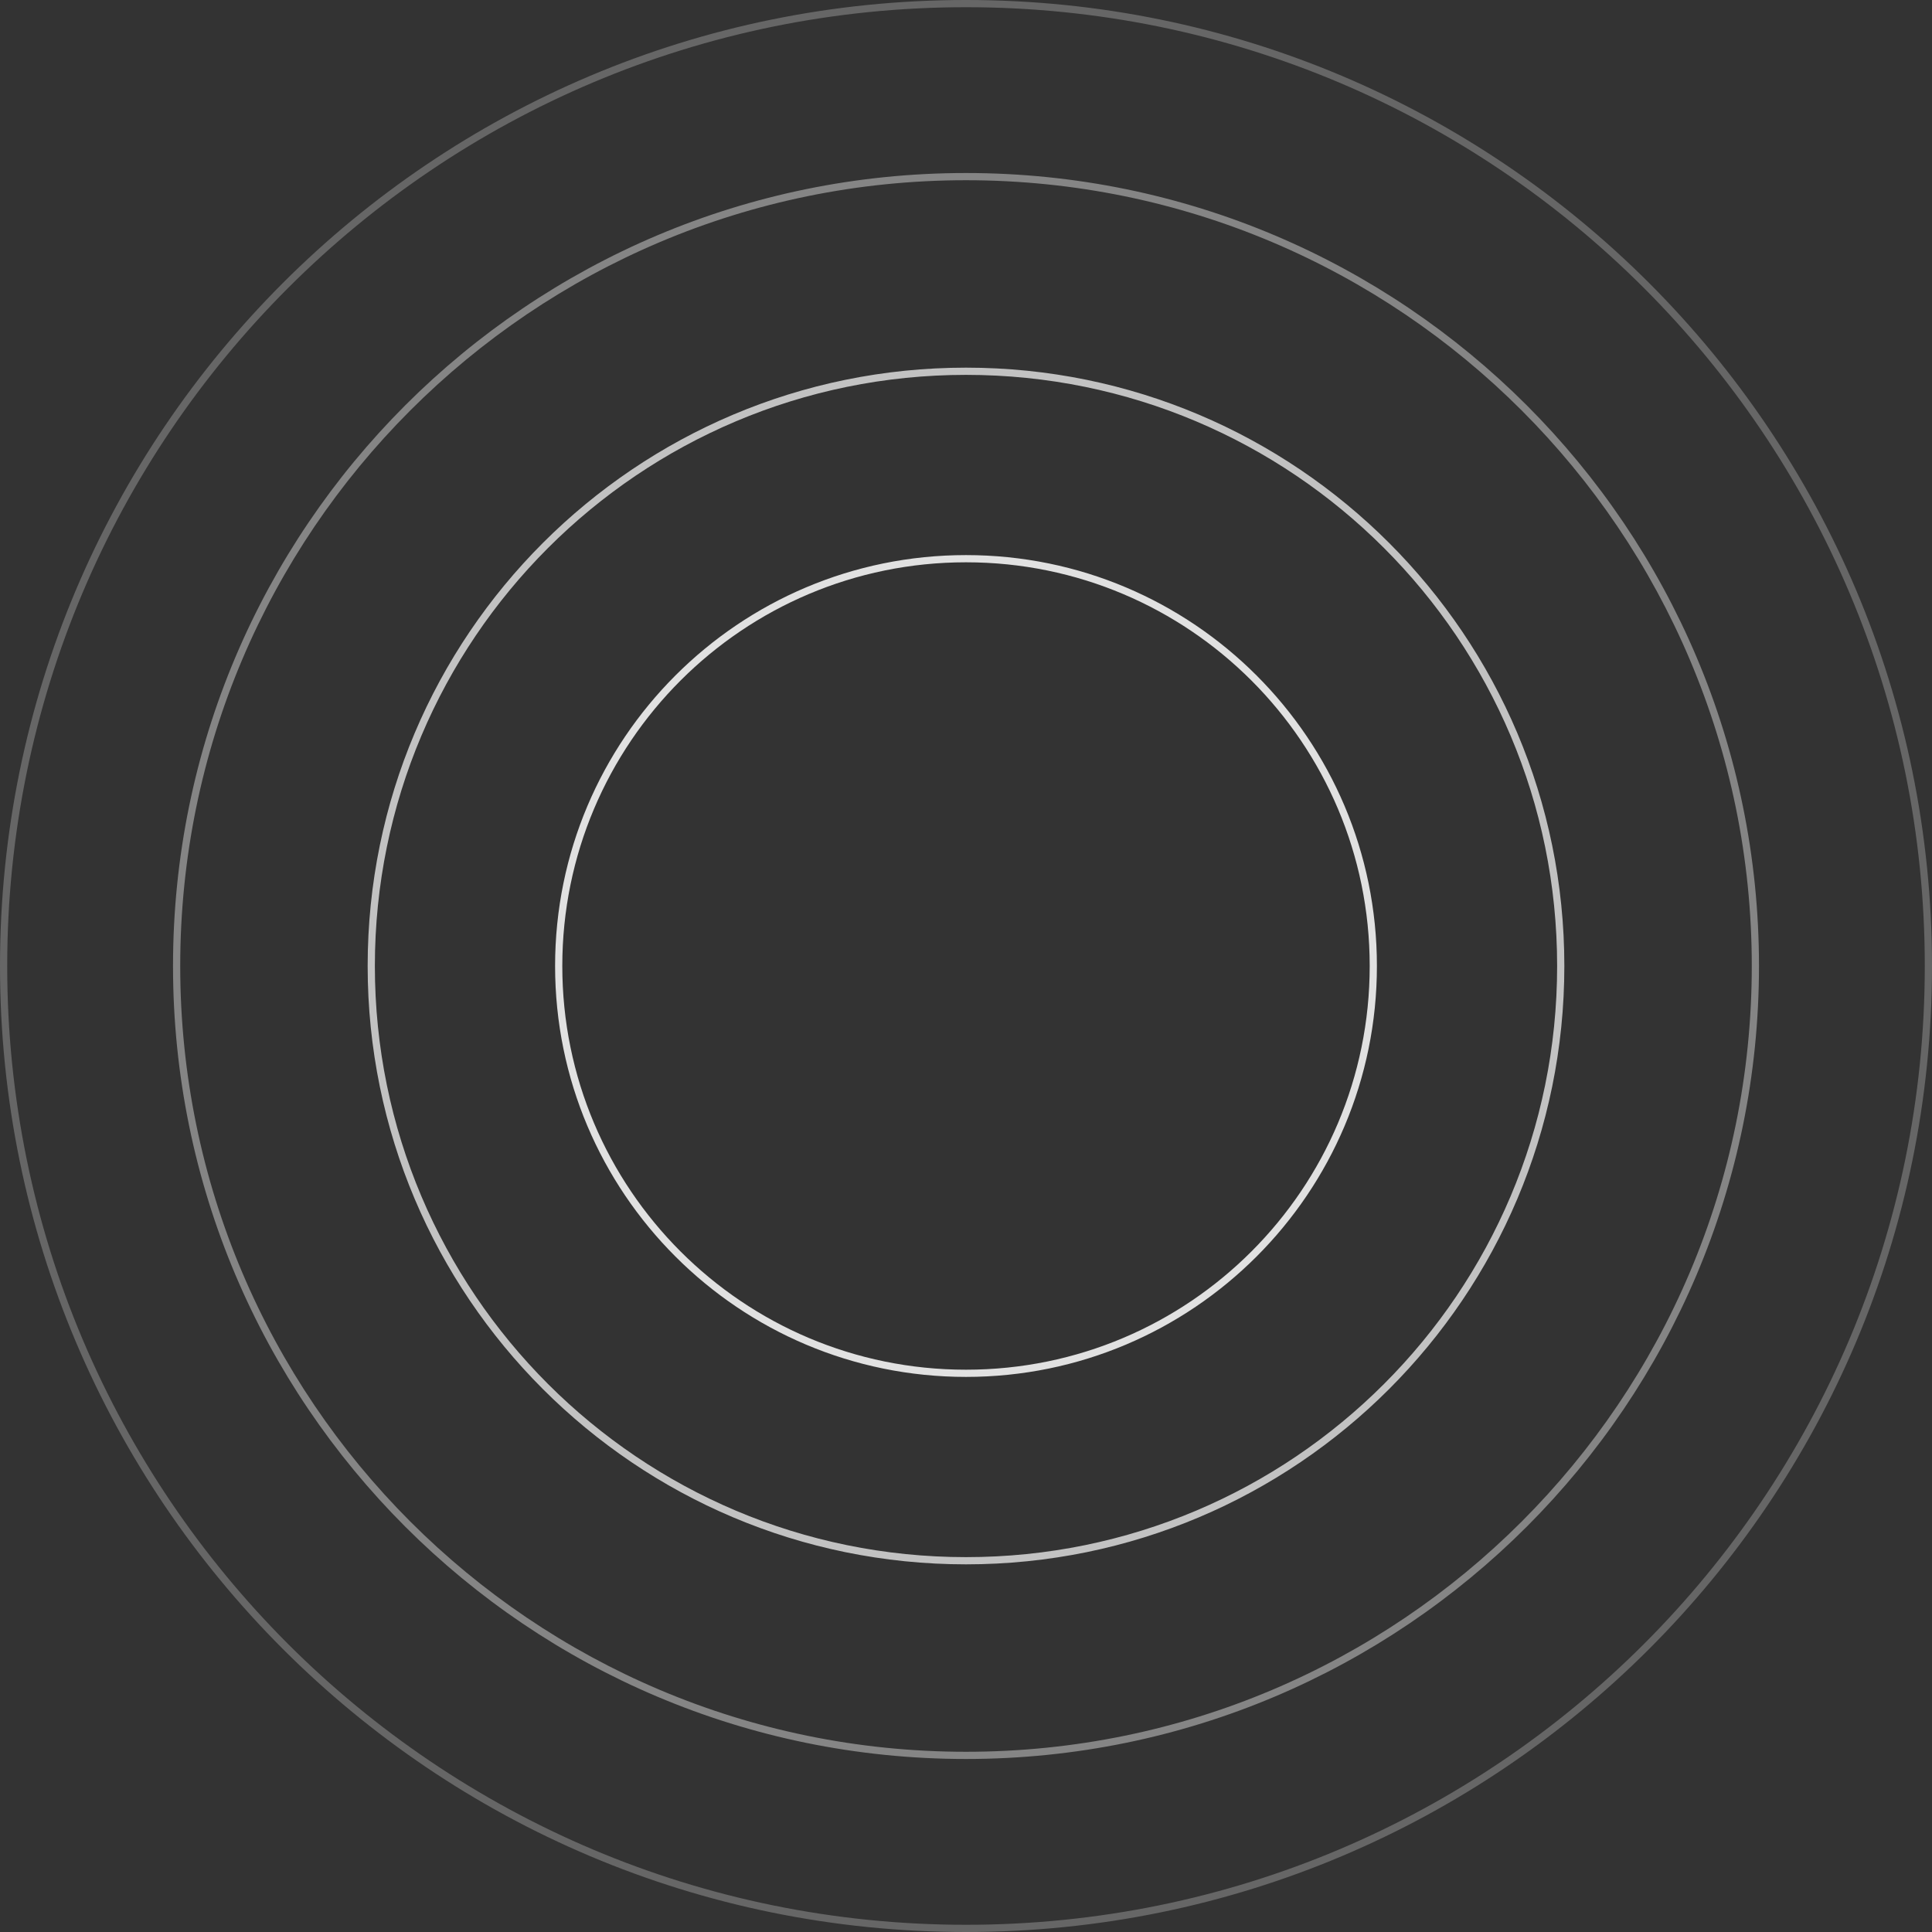
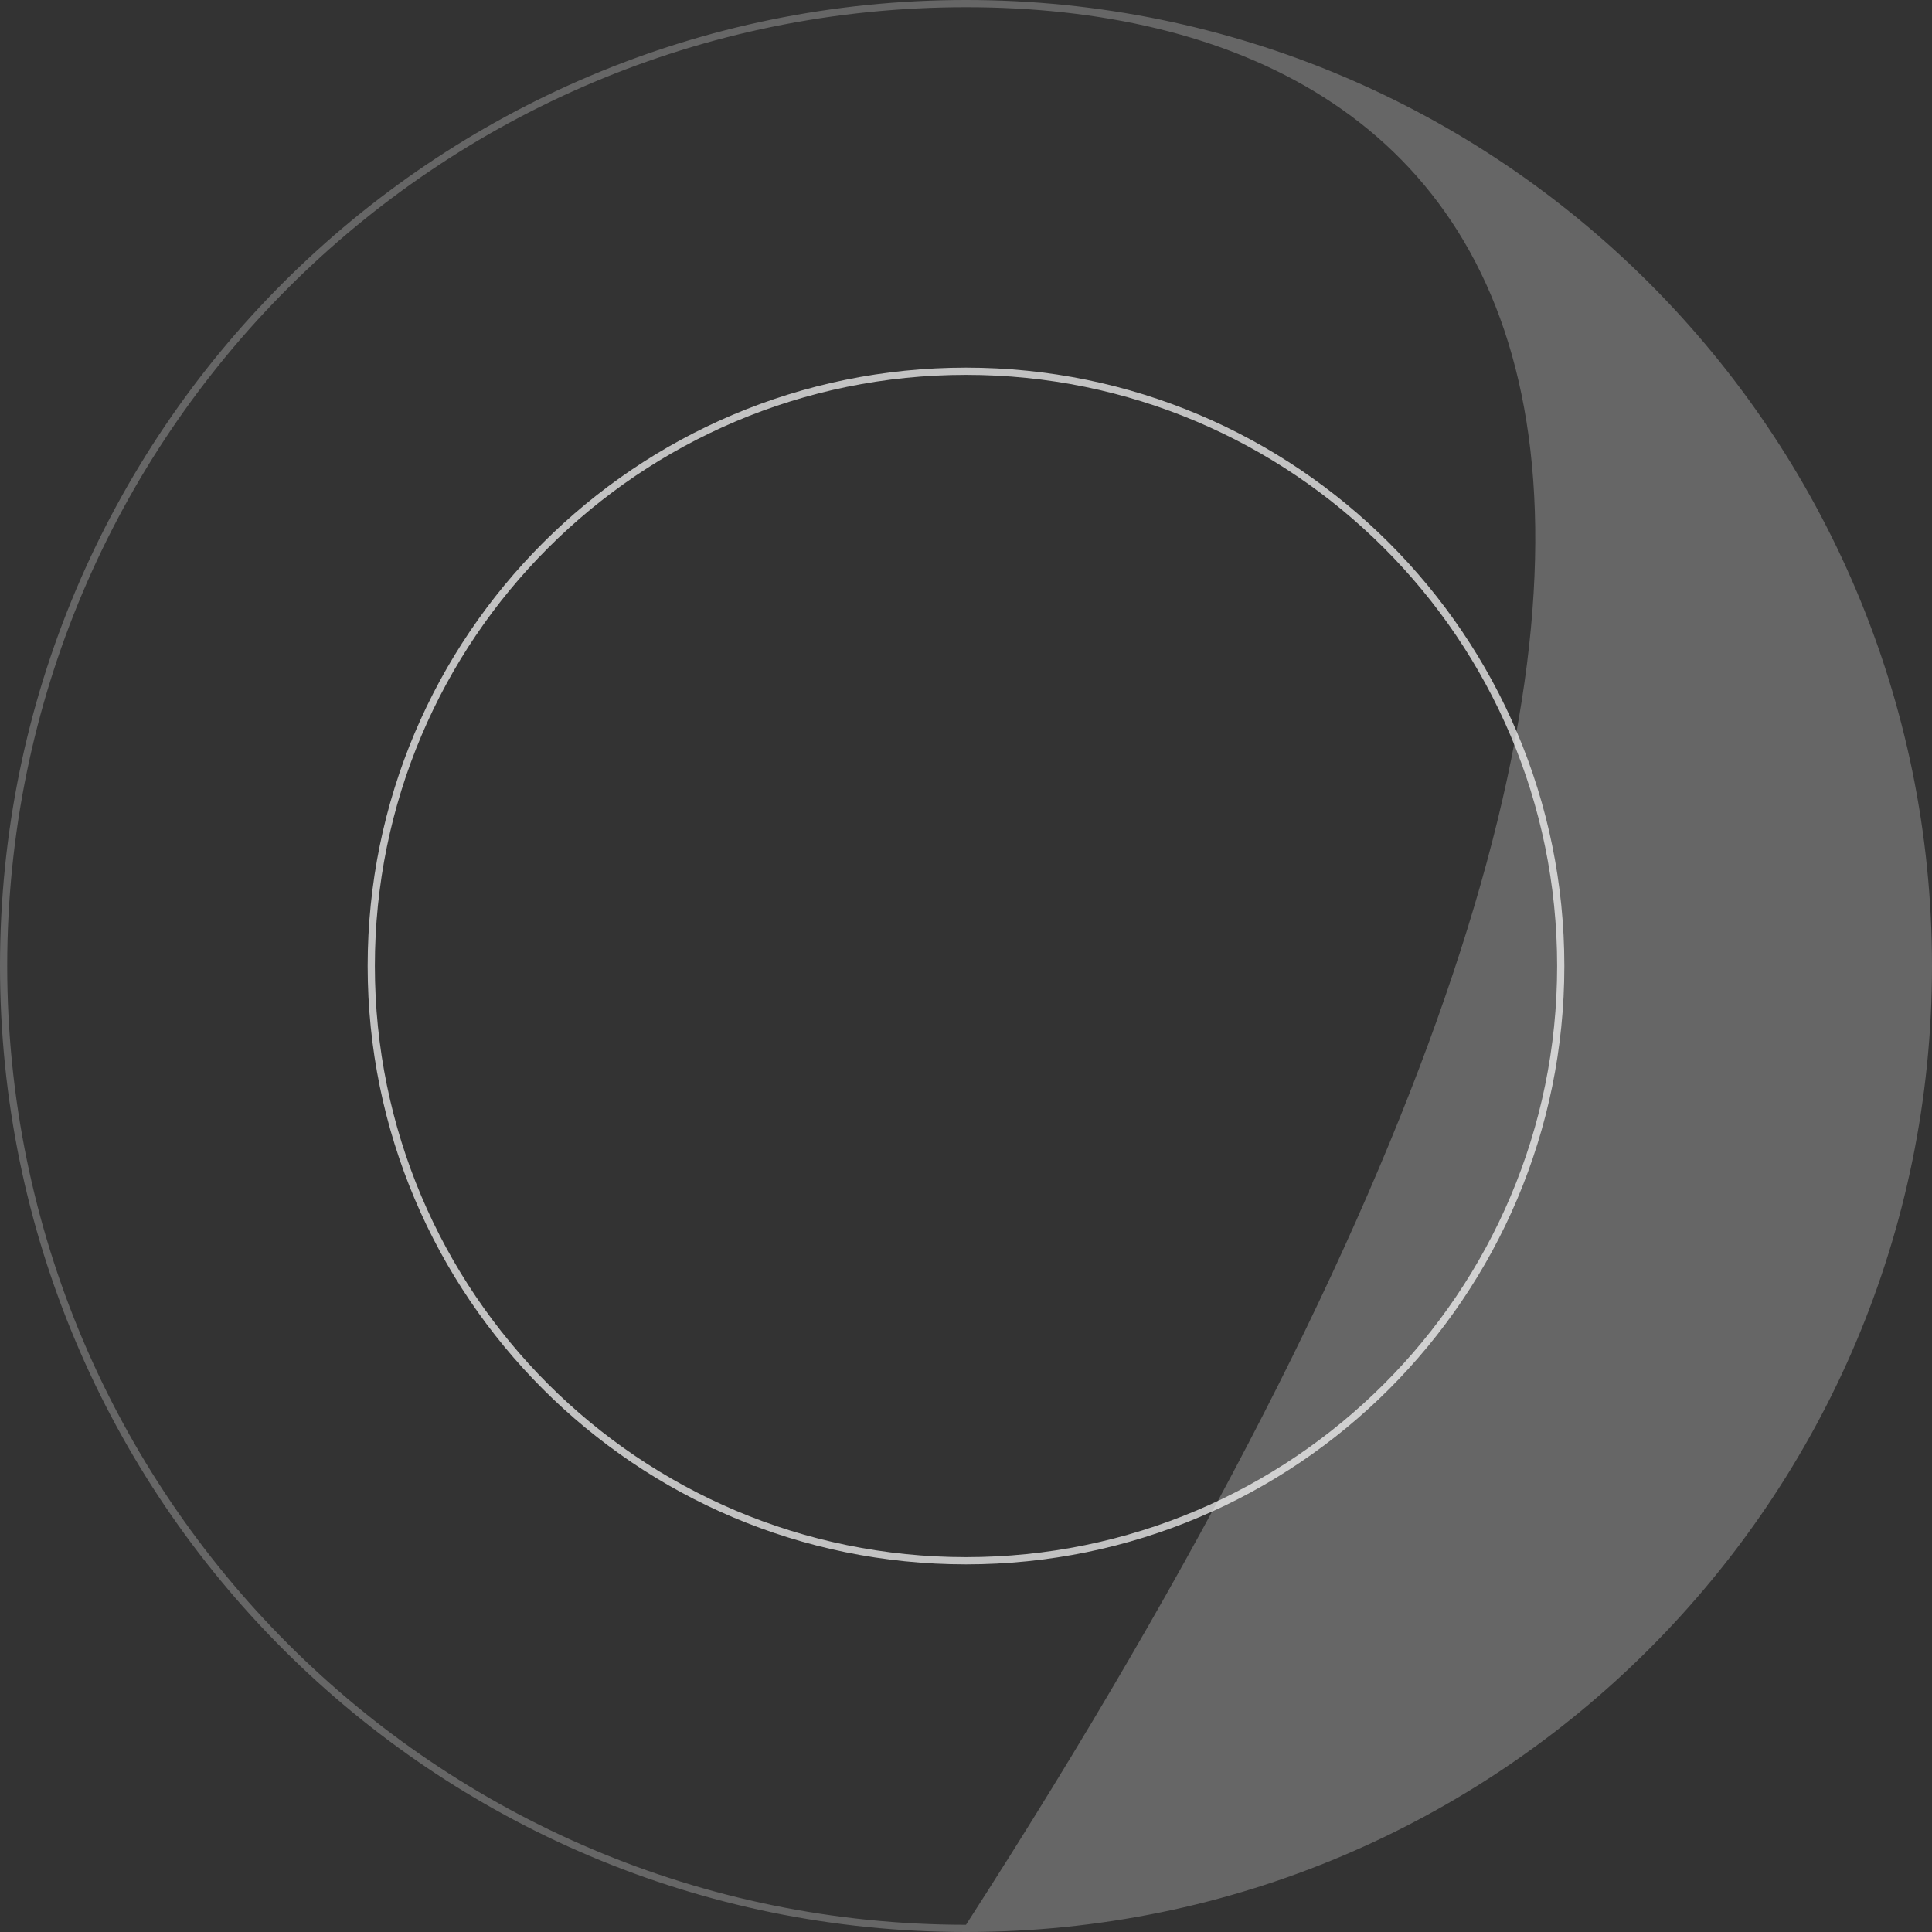
<svg xmlns="http://www.w3.org/2000/svg" width="268" height="268" viewBox="0 0 268 268" fill="none">
  <rect x="0" y="0" width="268" height="268" fill="#333333" stroke="none" />
-   <path fill-rule="evenodd" clip-rule="evenodd" d="M134 267C207.454 267 267 207.454 267 134C267 60.546 207.454 1 134 1C60.546 1 1 60.546 1 134C1 207.454 60.546 267 134 267ZM134 268C208.006 268 268 208.006 268 134C268 59.994 208.006 0 134 0C59.994 0 0 59.994 0 134C0 208.006 59.994 268 134 268Z" fill="white" fill-opacity="0.25" />
+   <path fill-rule="evenodd" clip-rule="evenodd" d="M134 267C267 60.546 207.454 1 134 1C60.546 1 1 60.546 1 134C1 207.454 60.546 267 134 267ZM134 268C208.006 268 268 208.006 268 134C268 59.994 208.006 0 134 0C59.994 0 0 59.994 0 134C0 208.006 59.994 268 134 268Z" fill="white" fill-opacity="0.25" />
  <path fill-rule="evenodd" clip-rule="evenodd" d="M134 216C179.287 216 216 179.287 216 134C216 88.713 179.287 52 134 52C88.713 52 52 88.713 52 134C52 179.287 88.713 216 134 216ZM134 217C179.84 217 217 179.84 217 134C217 88.16 179.84 51 134 51C88.16 51 51 88.16 51 134C51 179.84 88.16 217 134 217Z" fill="white" fill-opacity="0.7" />
-   <path fill-rule="evenodd" clip-rule="evenodd" d="M134 190C164.928 190 190 164.928 190 134C190 103.072 164.928 78 134 78C103.072 78 78 103.072 78 134C78 164.928 103.072 190 134 190ZM134 191C165.48 191 191 165.48 191 134C191 102.52 165.48 77 134 77C102.52 77 77 102.52 77 134C77 165.48 102.52 191 134 191Z" fill="white" fill-opacity="0.85" />
-   <path fill-rule="evenodd" clip-rule="evenodd" d="M134 243C194.199 243 243 194.199 243 134C243 73.801 194.199 25 134 25C73.801 25 25 73.801 25 134C25 194.199 73.801 243 134 243ZM134 244C194.751 244 244 194.751 244 134C244 73.249 194.751 24 134 24C73.249 24 24 73.249 24 134C24 194.751 73.249 244 134 244Z" fill="white" fill-opacity="0.4" />
</svg>